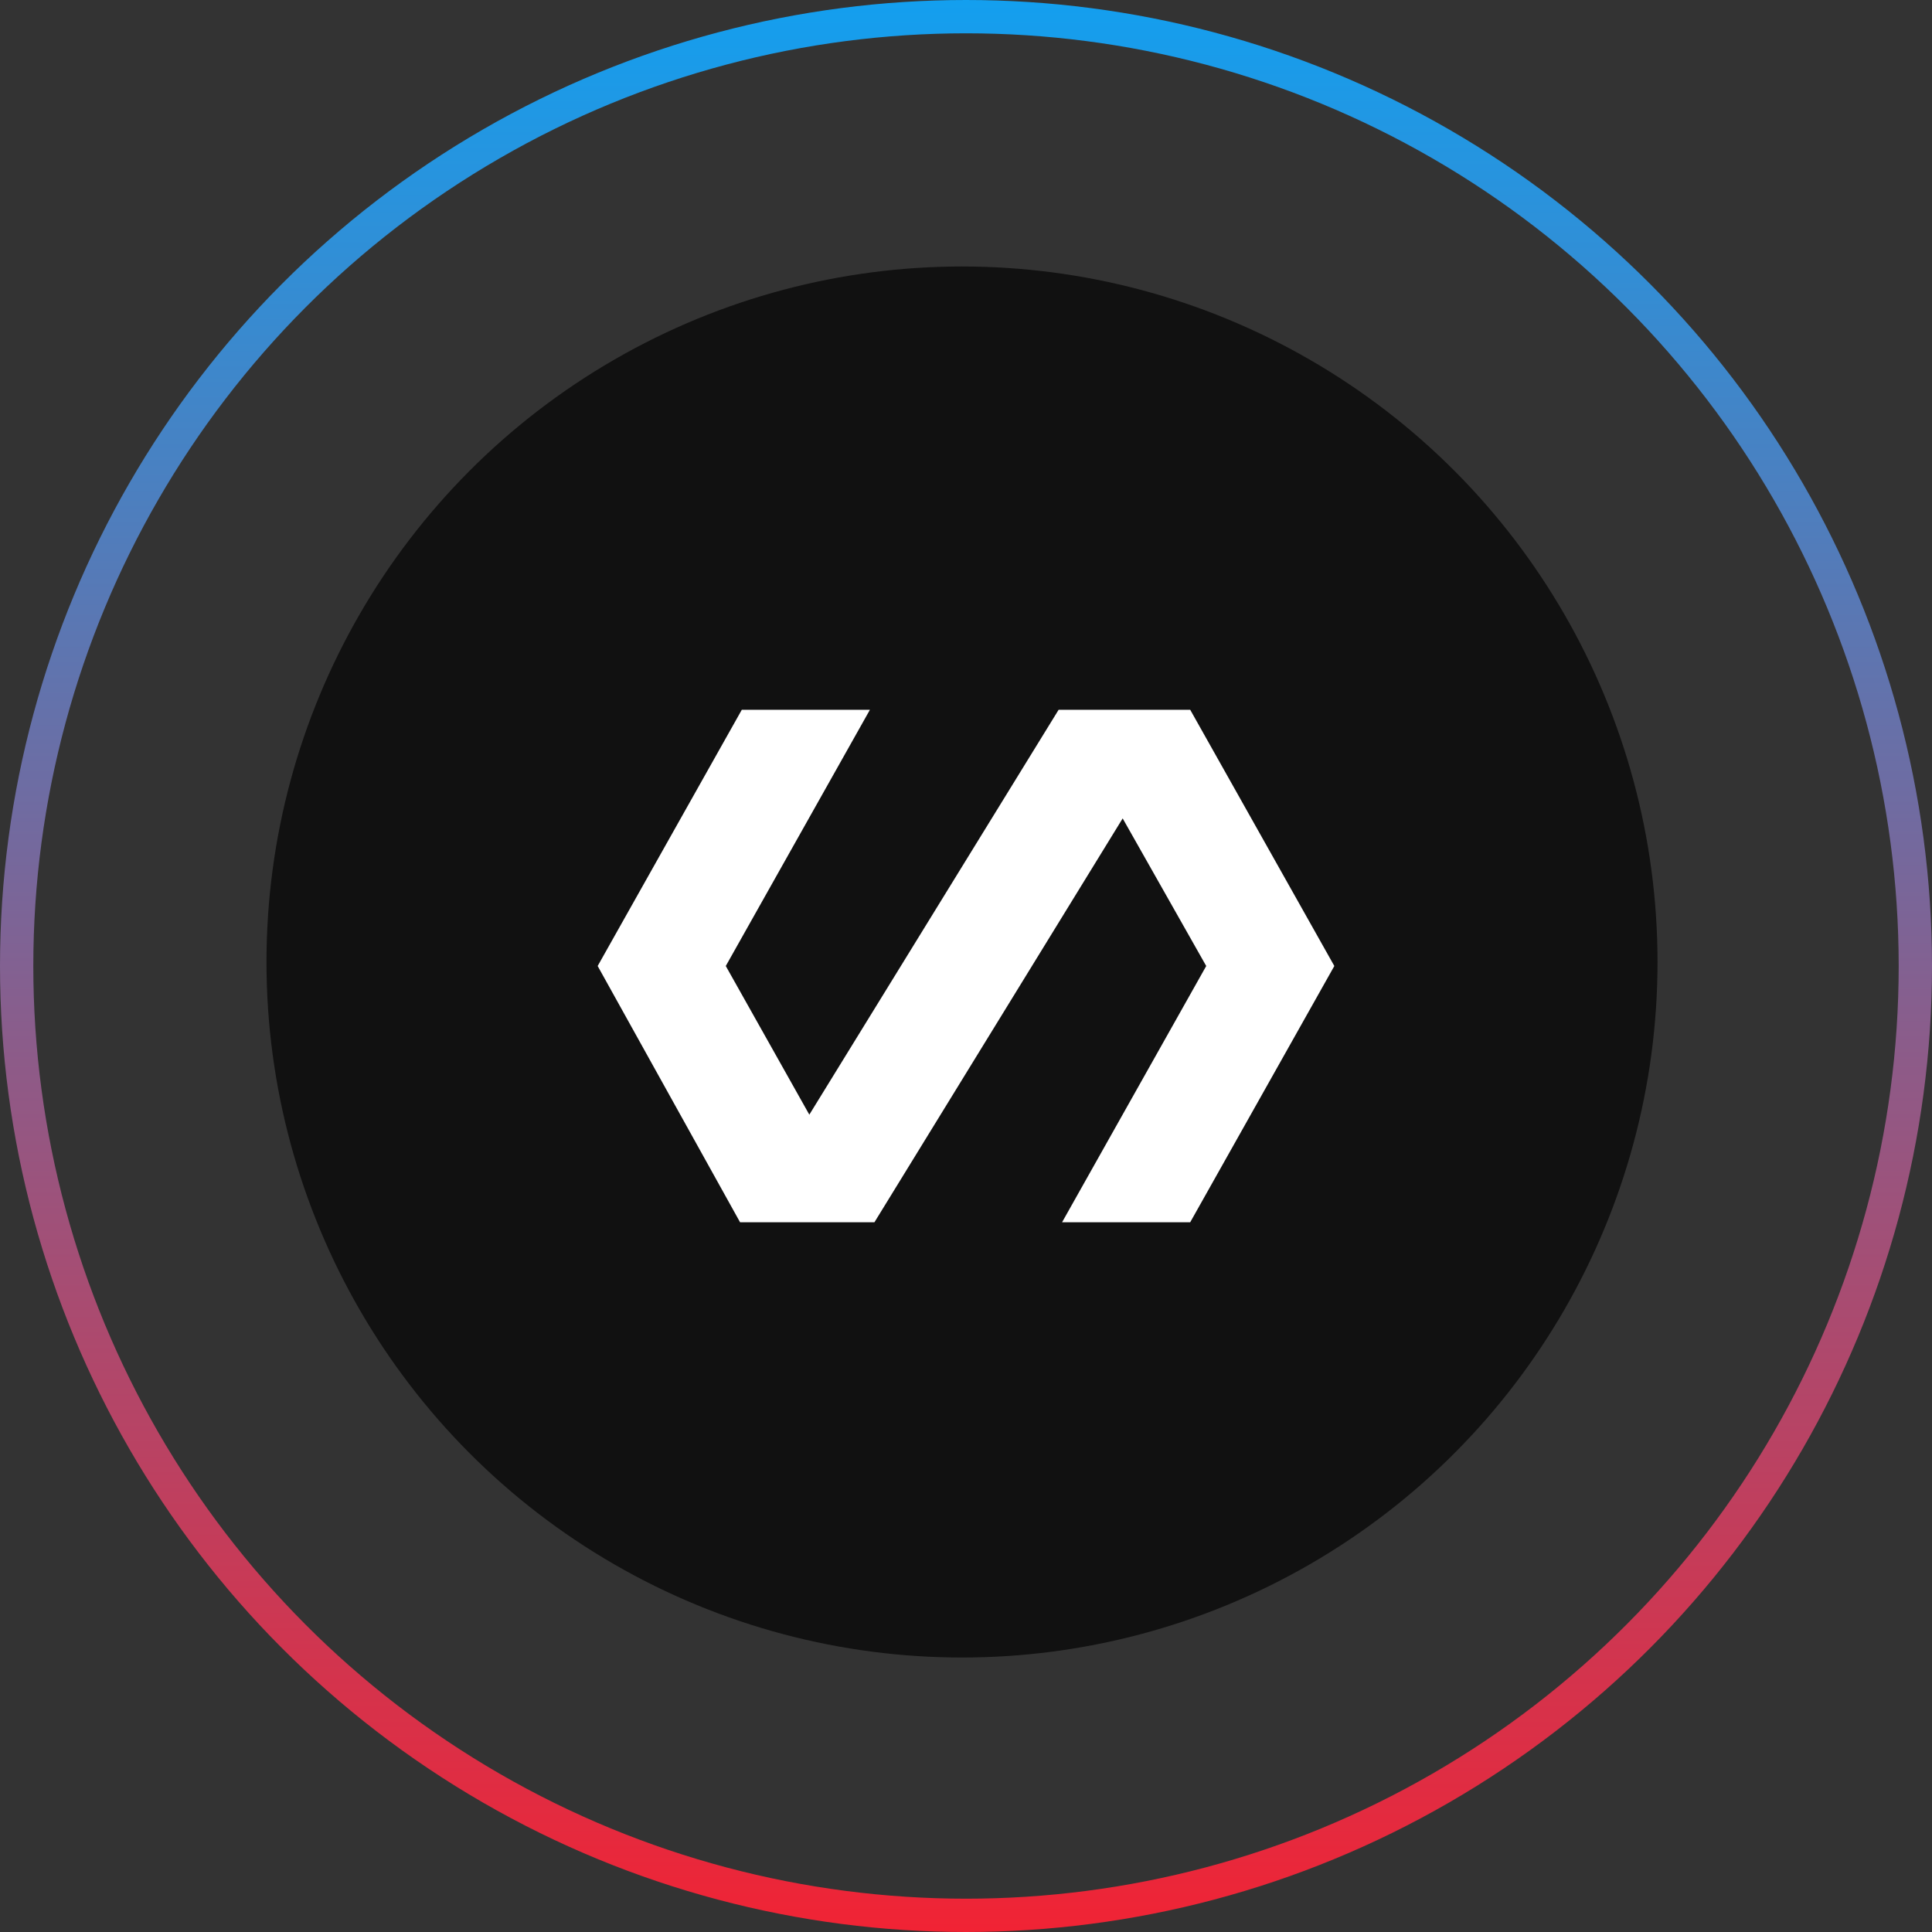
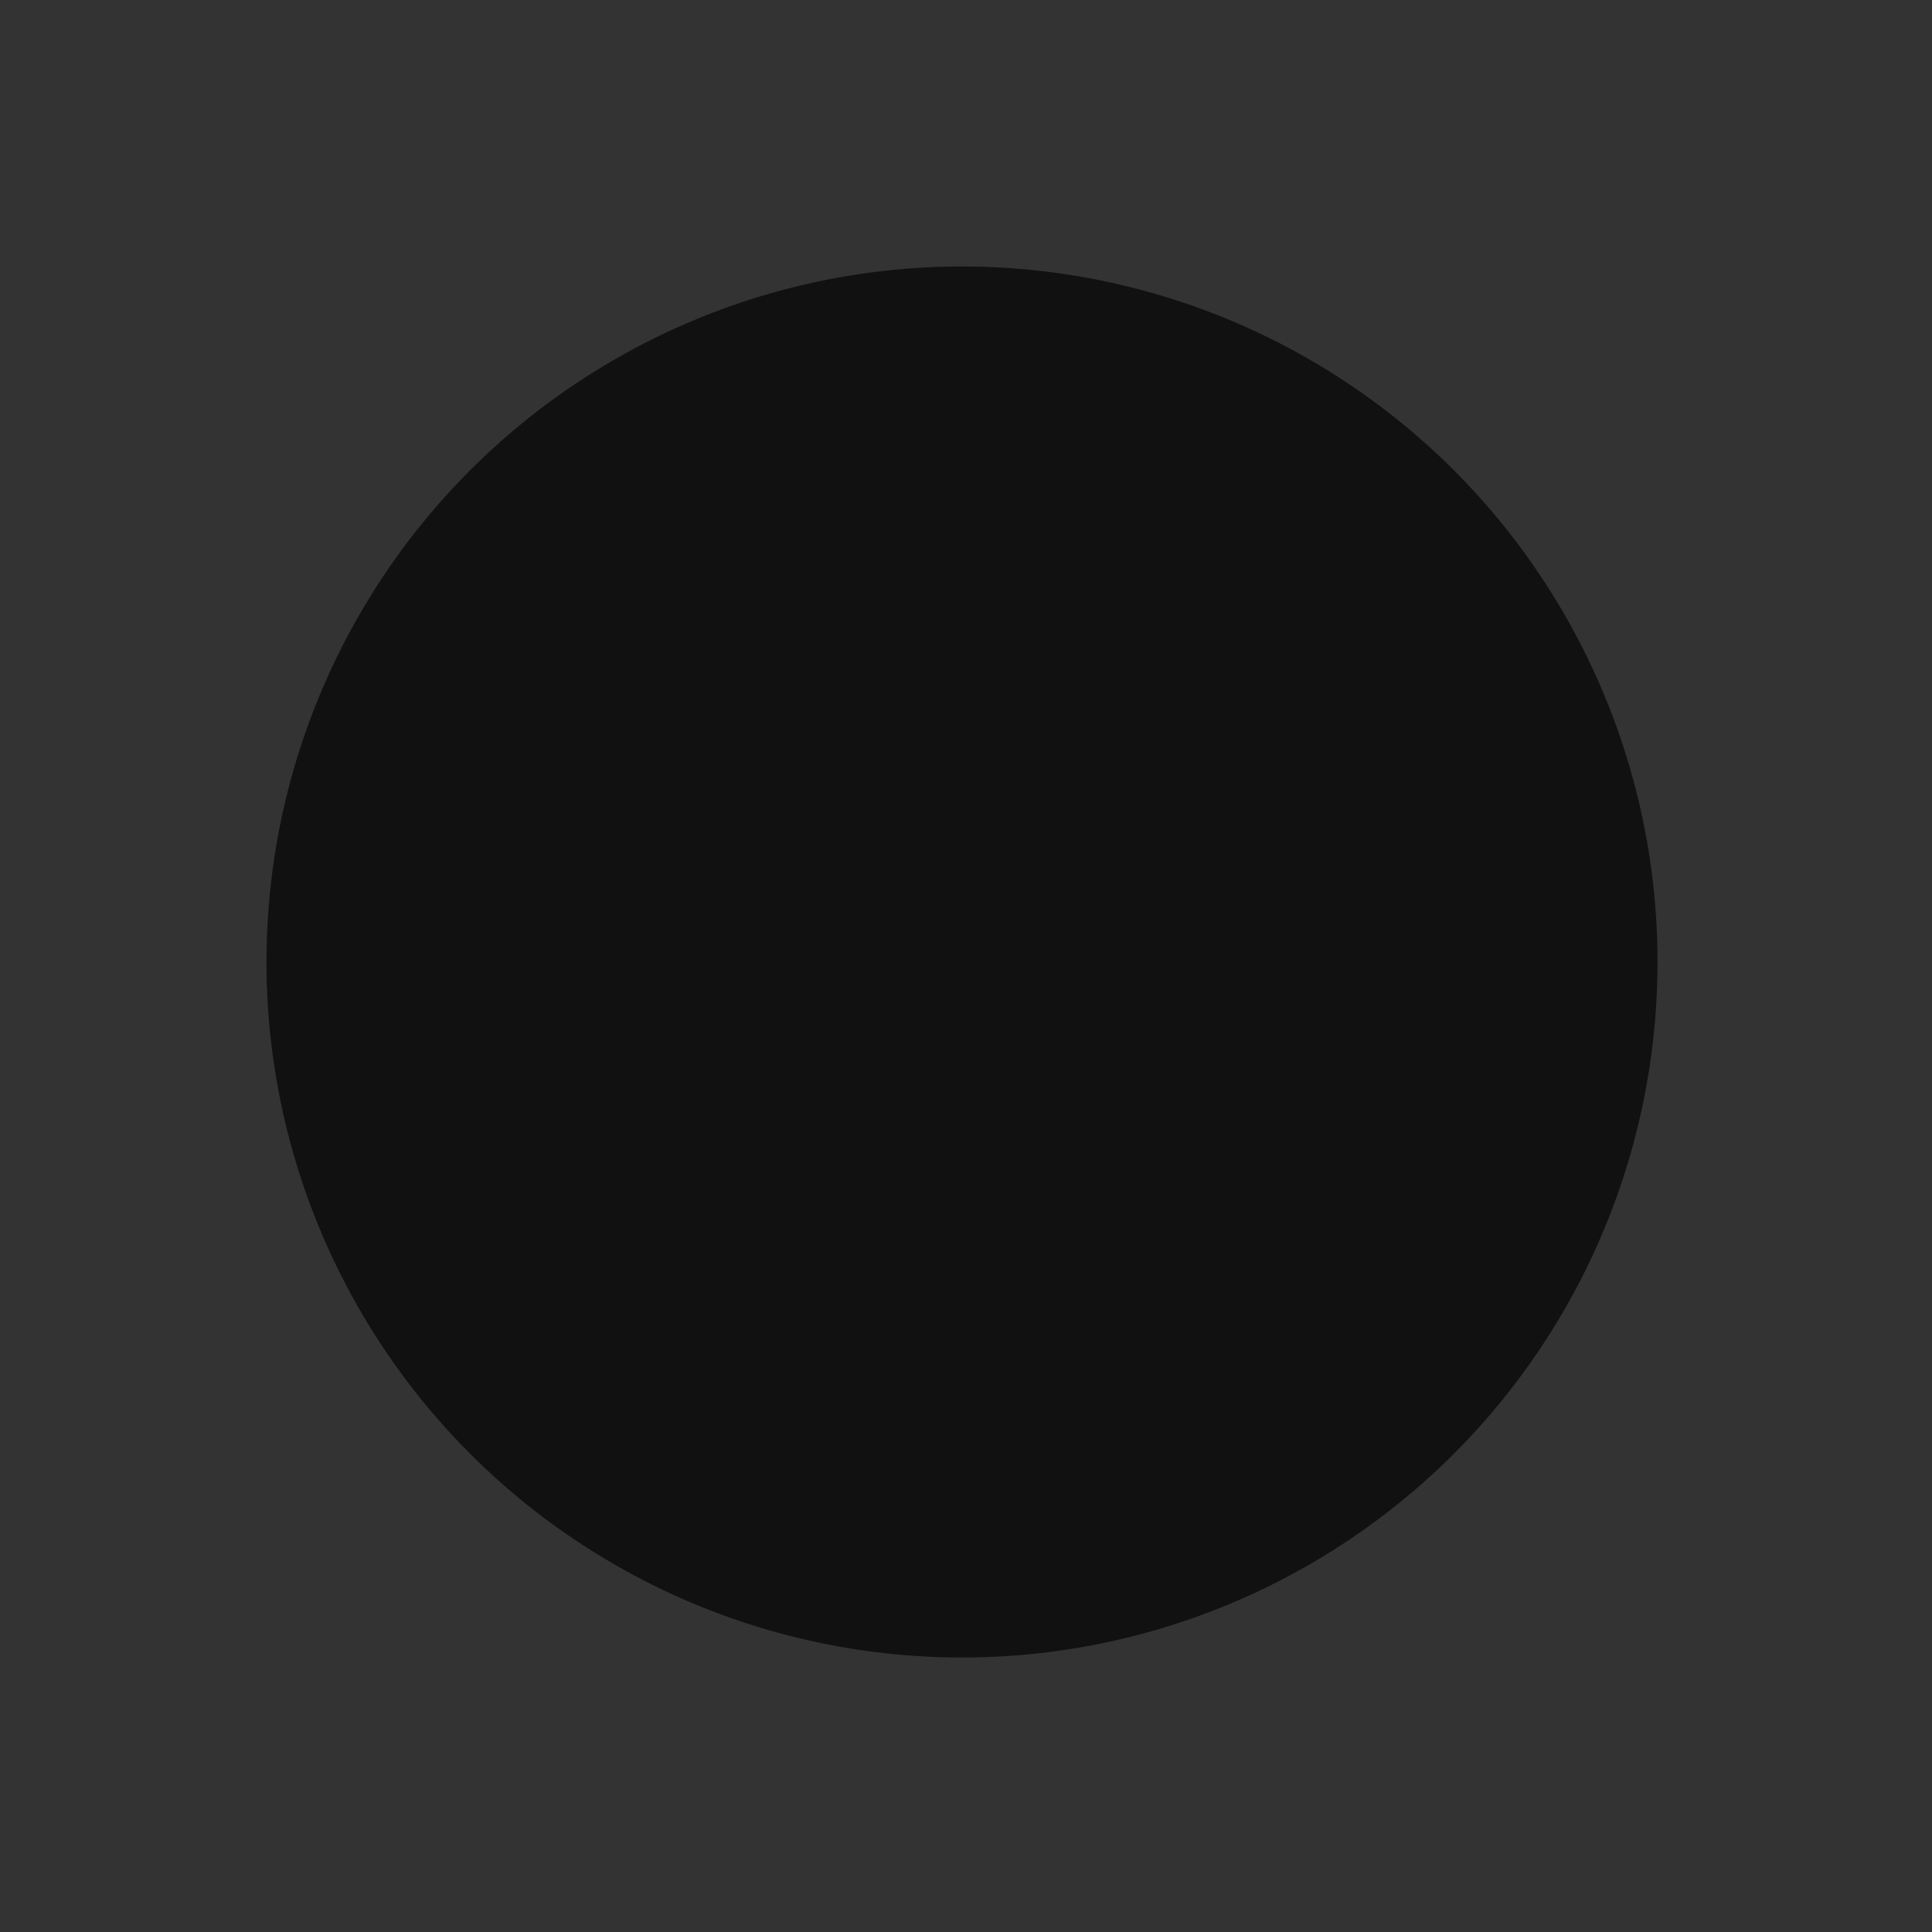
<svg xmlns="http://www.w3.org/2000/svg" width="116" height="116" viewBox="0 0 116 116" fill="none">
  <rect x="0" y="0" width="116" height="116" fill="#333333" stroke="none" />
-   <circle cx="58" cy="58" r="57" stroke="url(#paint0_linear_1123_224)" stroke-width="2" />
  <circle cx="57.76" cy="57.76" r="41.76" fill="#111111" />
  <mask id="mask0_1123_224" style="mask-type:alpha" maskUnits="userSpaceOnUse" x="33" y="33" width="50" height="50">
    <rect x="33" y="33" width="50" height="50" fill="#D9D9D9" />
  </mask>
  <g mask="url(#mask0_1123_224)">
-     <path d="M44.434 73.385L35.885 58L44.539 42.616H52.231L43.577 58L48.593 66.926L63.561 42.616H71.462L80.115 58L71.462 73.385H63.769L72.423 58L67.407 49.138L52.503 73.385H44.434Z" fill="white" />
-   </g>
+     </g>
  <defs>
    <linearGradient id="paint0_linear_1123_224" x1="58" y1="0" x2="58" y2="116" gradientUnits="userSpaceOnUse">
      <stop stop-color="#139FEF" />
      <stop offset="1" stop-color="#F12334" />
    </linearGradient>
  </defs>
</svg>